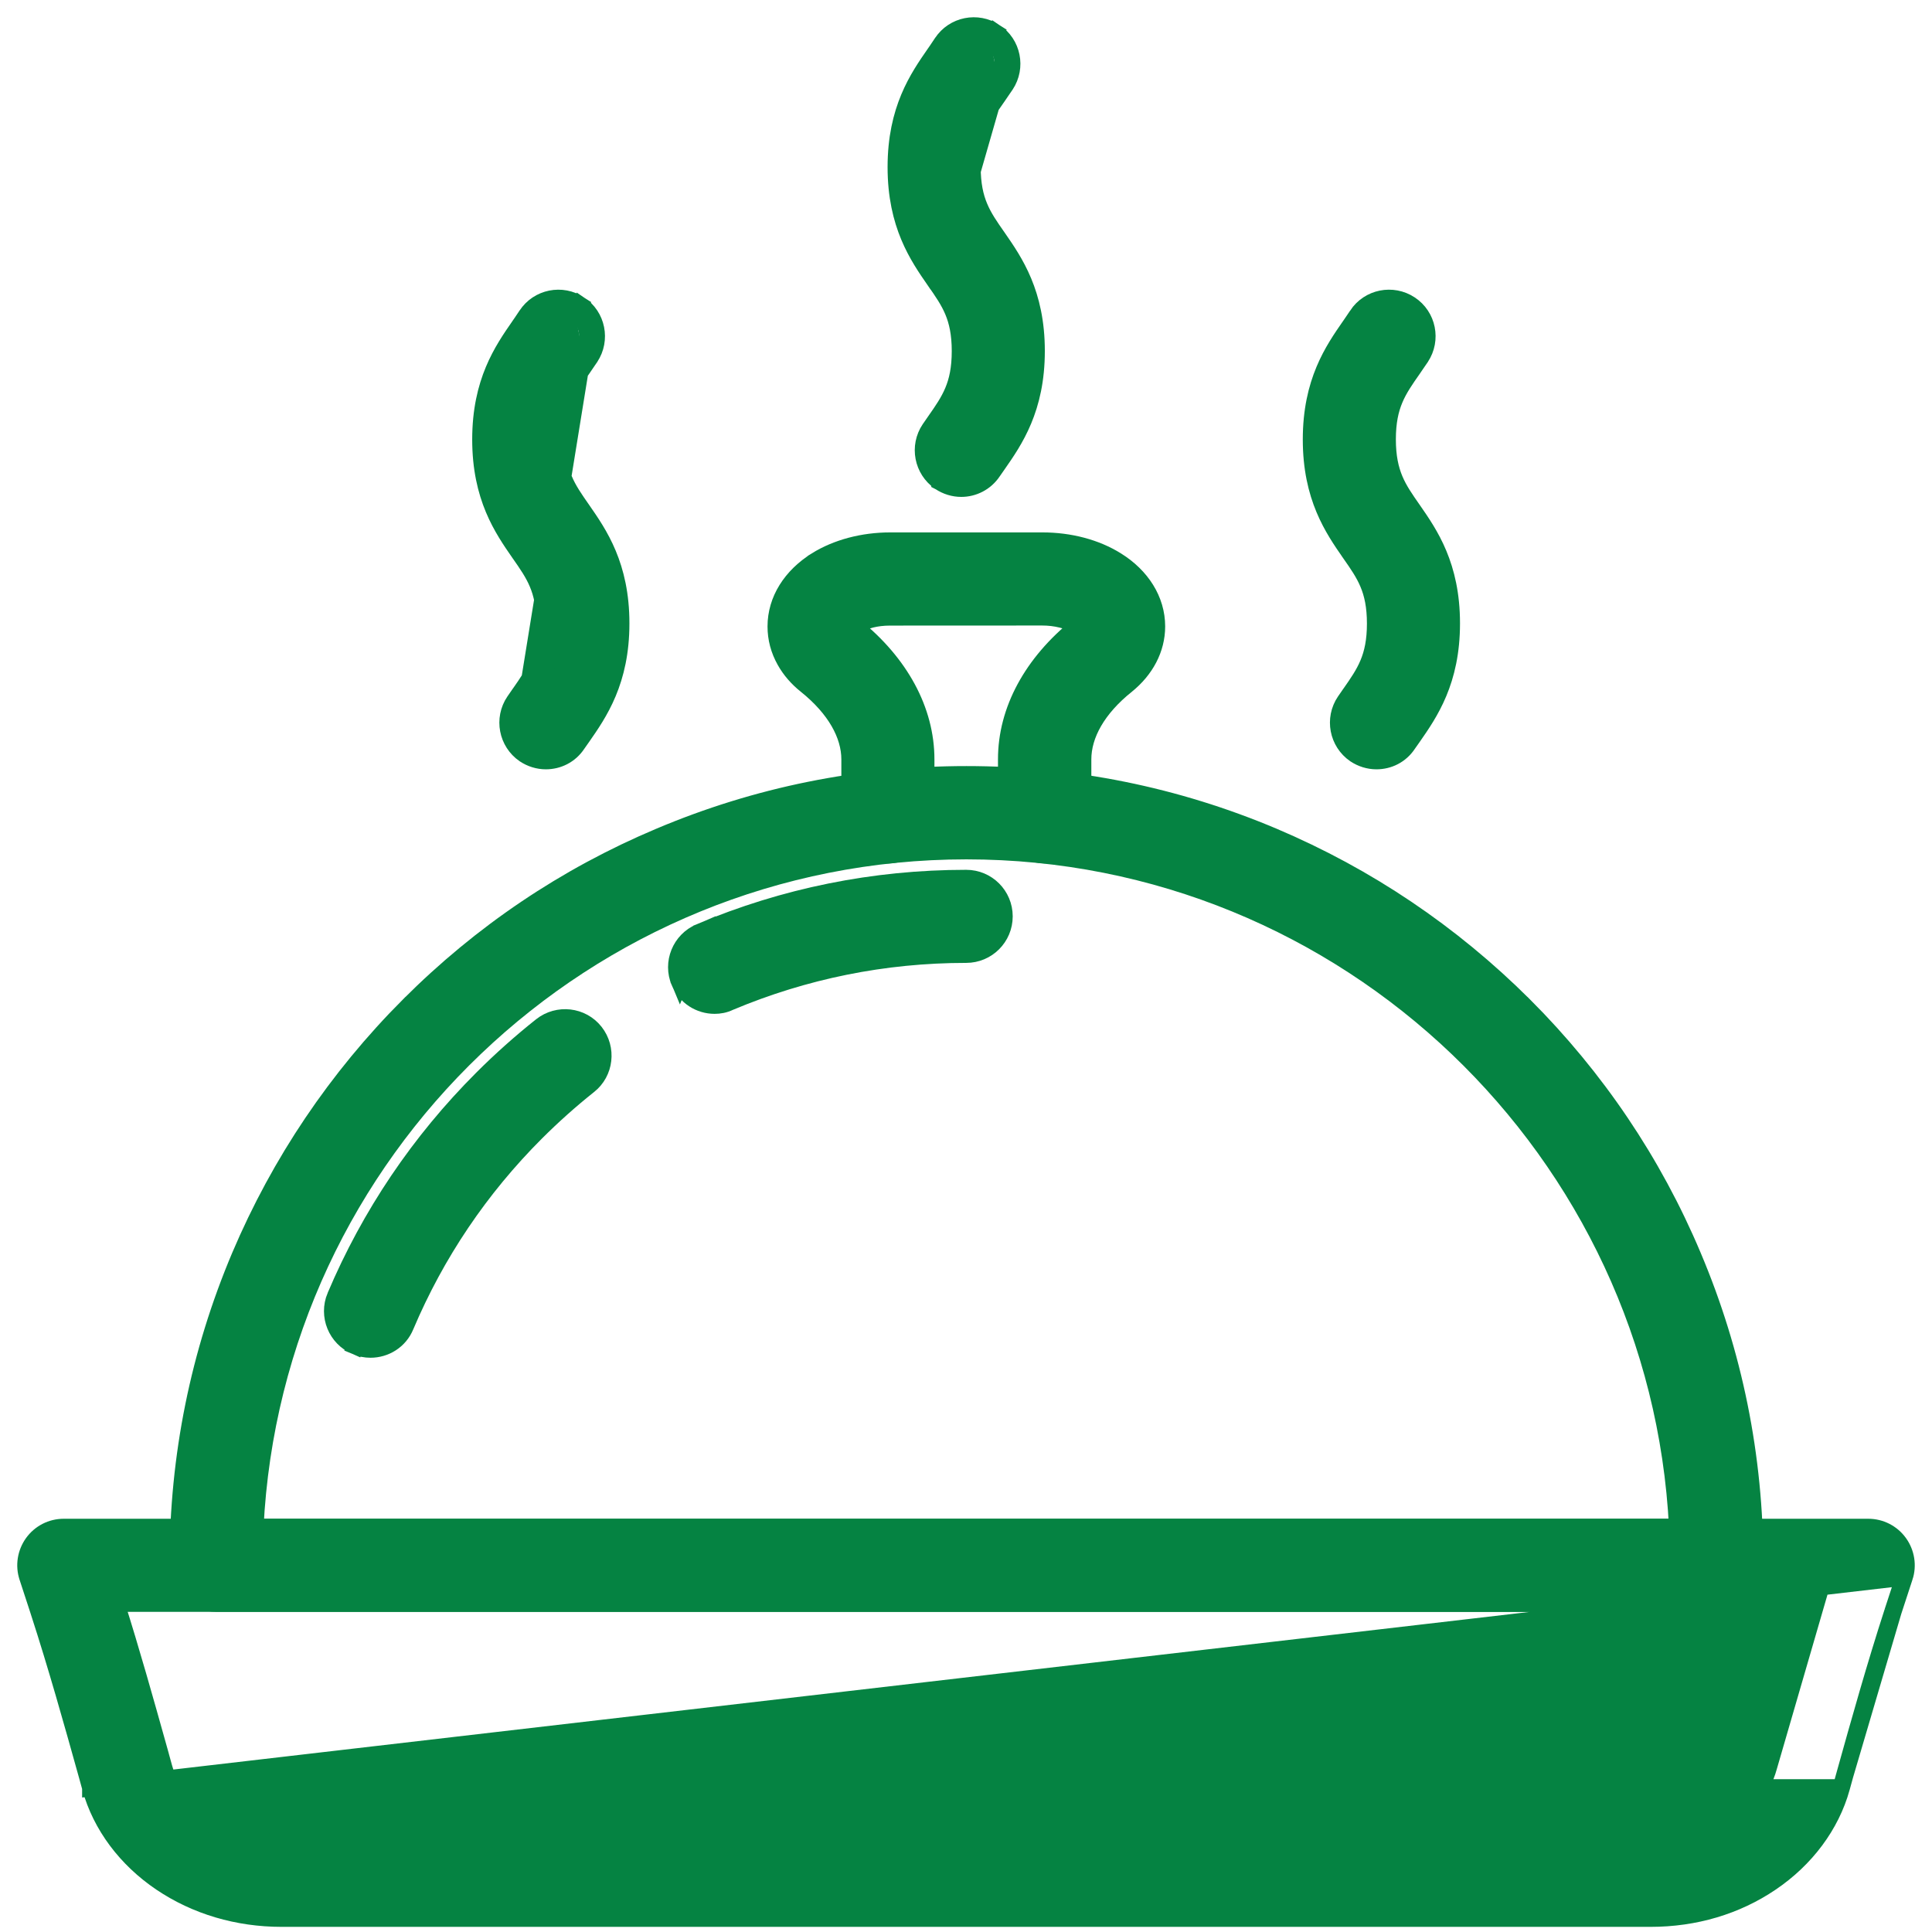
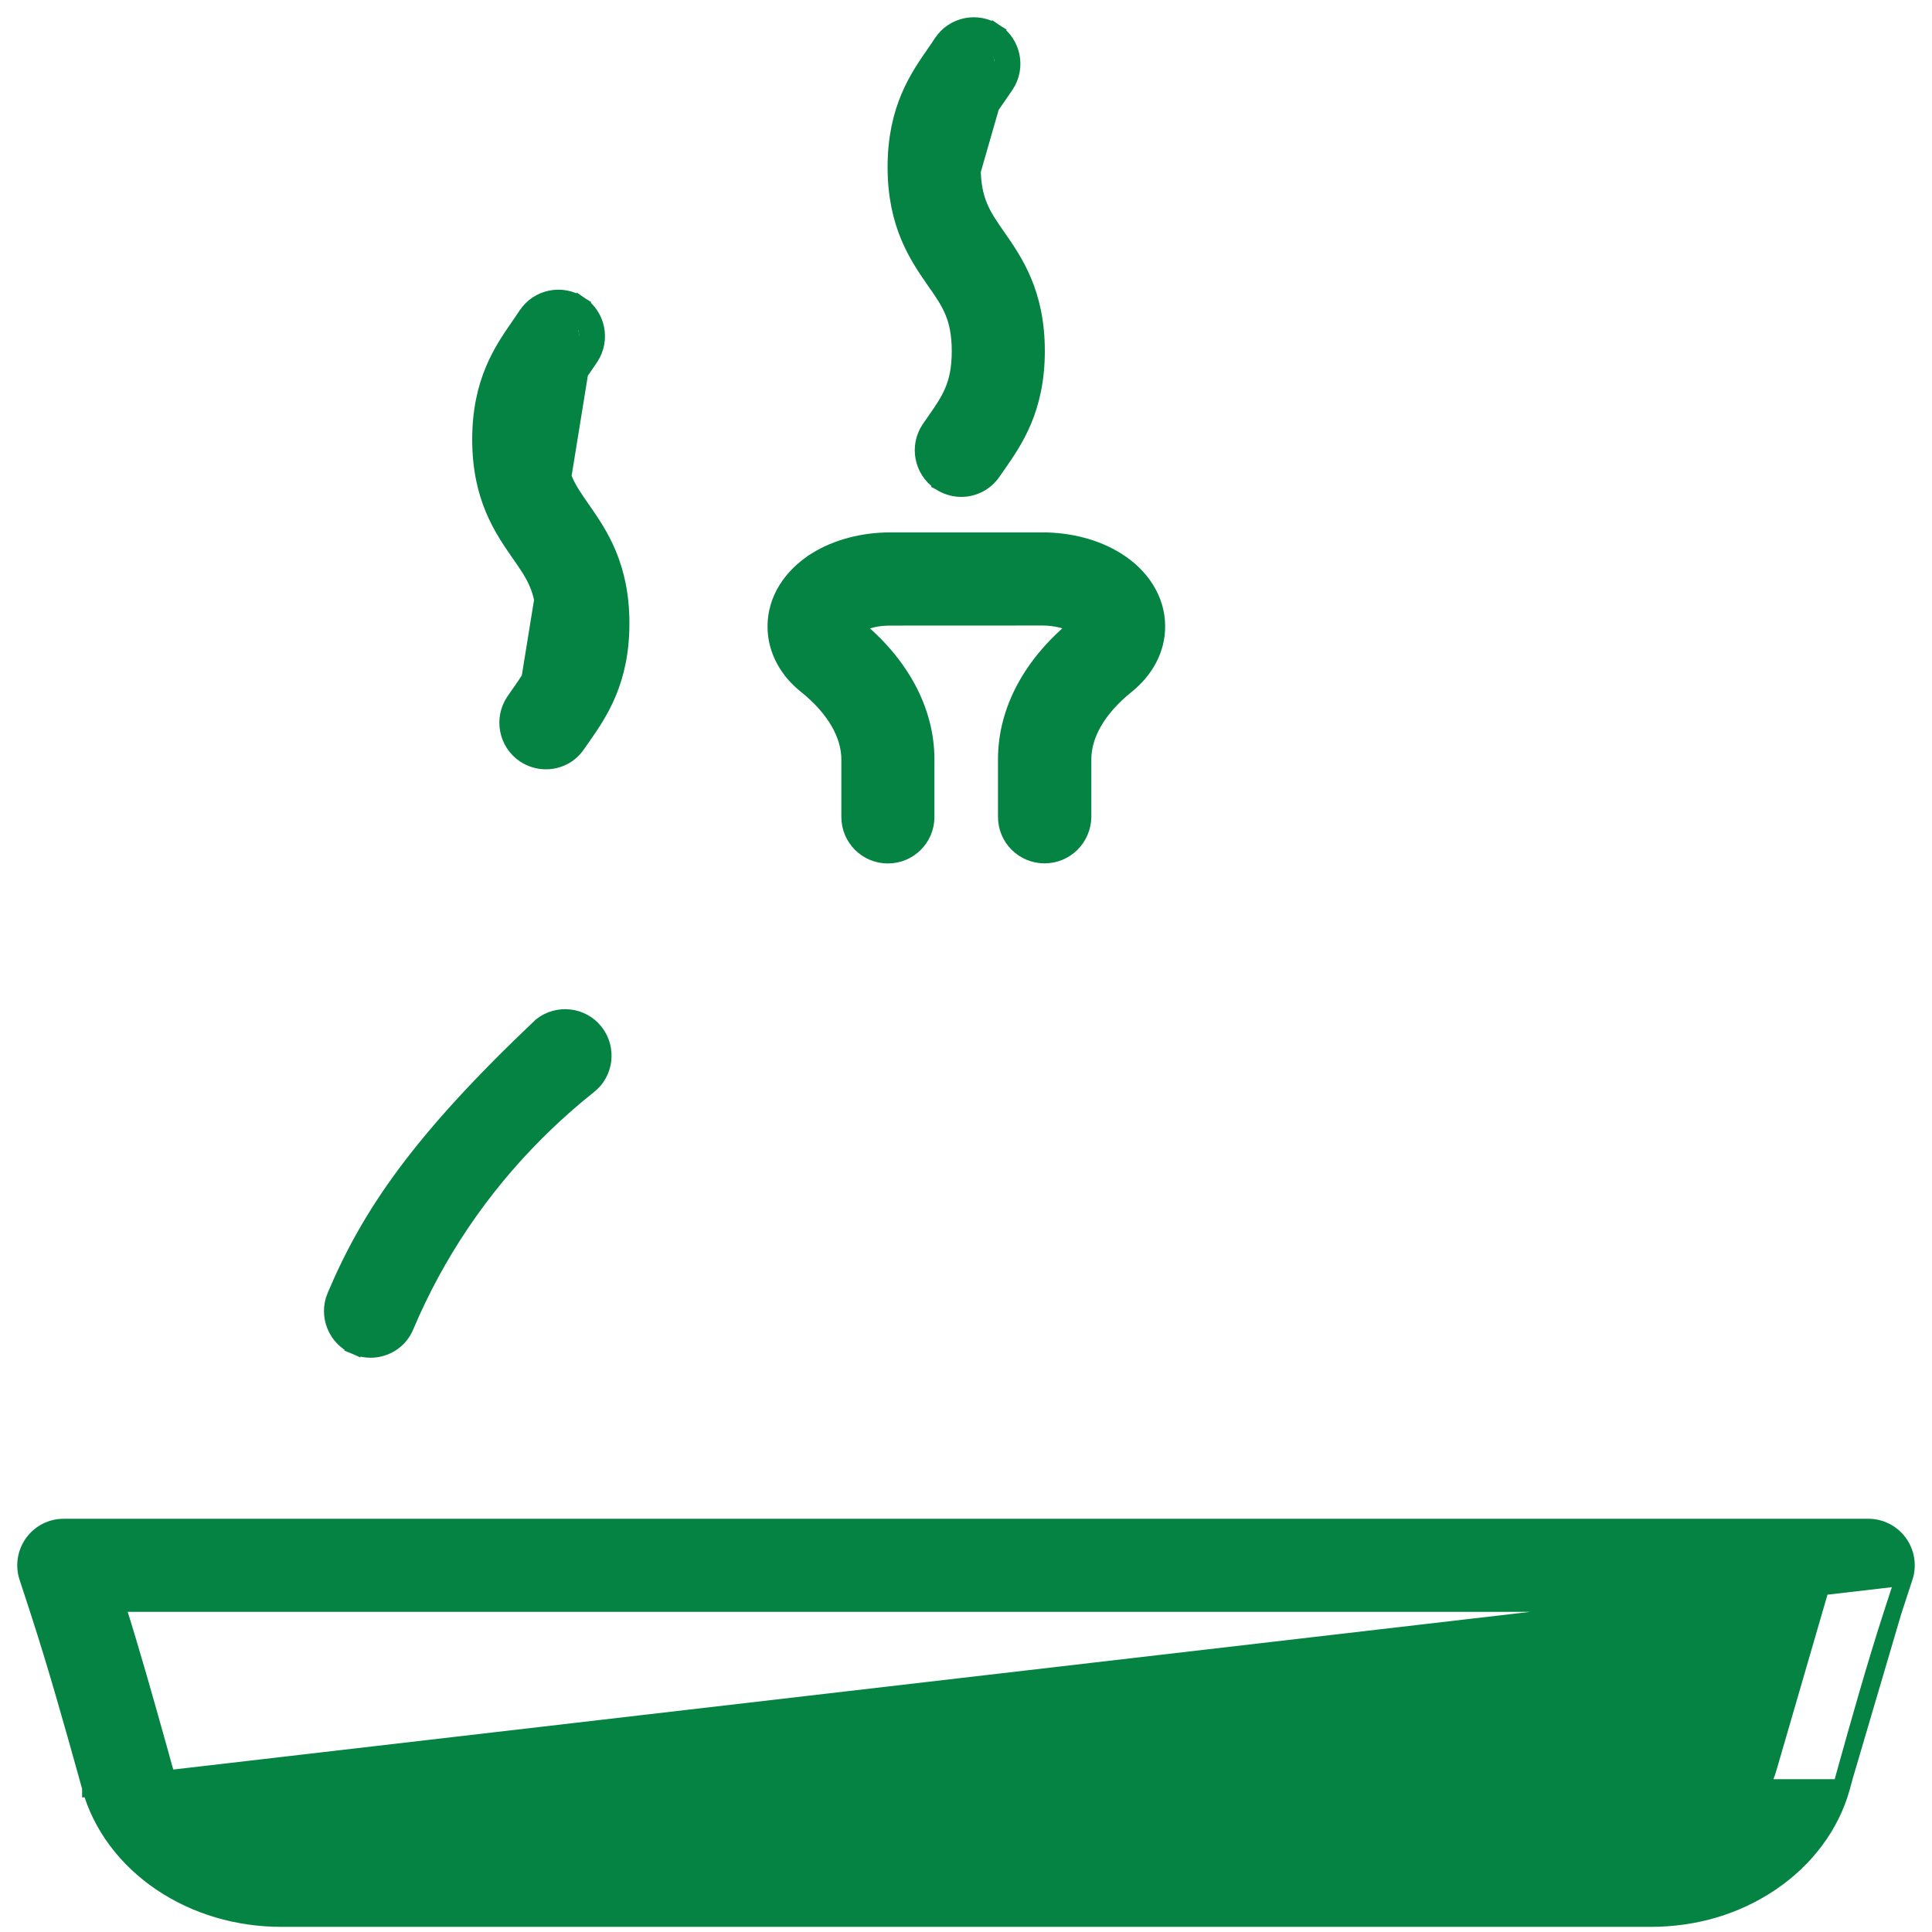
<svg xmlns="http://www.w3.org/2000/svg" width="56" height="56" viewBox="0 0 56 56" fill="none">
  <path d="M2.63 51.821L2.63 51.82L2.528 51.45C2.528 51.45 2.528 51.45 2.528 51.45C2.092 49.887 1.64 48.279 1.133 46.717C1.133 46.717 1.133 46.717 1.133 46.716L0.805 45.713C0.805 45.713 0.805 45.712 0.805 45.712C0.694 45.378 0.754 45.012 0.958 44.727L0.958 44.727C1.164 44.441 1.494 44.272 1.846 44.272H54.154C54.506 44.272 54.836 44.441 55.042 44.727C55.246 45.011 55.306 45.377 55.196 45.712L2.63 51.821ZM2.63 51.821C2.933 52.914 3.663 53.884 4.672 54.565C5.681 55.245 6.888 55.601 8.163 55.601H47.846C49.121 55.601 50.324 55.246 51.328 54.565C52.337 53.884 53.067 52.908 53.37 51.821L53.37 51.82M2.63 51.821L53.37 51.82M53.37 51.82L53.472 51.45C53.472 51.45 53.472 51.45 53.472 51.45M53.37 51.82L53.472 51.45M52.638 46.47C52.172 47.938 51.756 49.425 51.356 50.863L51.355 50.864L51.254 51.234L52.638 46.47ZM52.638 46.47H3.361C3.806 47.873 4.204 49.294 4.59 50.672C4.607 50.735 4.625 50.799 4.643 50.862L4.643 50.864L4.745 51.233C4.745 51.233 4.745 51.233 4.745 51.234C5.089 52.461 6.502 53.405 8.158 53.405H47.84C49.5 53.405 50.915 52.46 51.254 51.234L52.638 46.47ZM53.472 51.45C53.908 49.887 54.36 48.279 54.867 46.717L53.472 51.45ZM54.867 46.716L55.195 45.713L54.867 46.716Z" fill="#058342" stroke="#058342" stroke-width="0.5" />
-   <path d="M6.962 36.408L6.962 36.408C5.769 39.23 5.165 42.219 5.165 45.303V45.371C5.165 45.979 5.656 46.47 6.264 46.47H49.748C50.357 46.47 50.843 45.976 50.861 45.378L50.861 45.378V45.371V45.303C50.861 42.218 50.255 39.225 49.064 36.409C47.916 33.684 46.265 31.24 44.171 29.145L44.17 29.145C42.07 27.051 39.626 25.405 36.908 24.252L36.908 24.252C34.086 23.059 31.098 22.455 28.013 22.455C24.928 22.455 21.935 23.061 19.119 24.252C16.394 25.4 13.953 27.045 11.856 29.146L11.855 29.146C9.761 31.246 8.116 33.69 6.962 36.408ZM48.627 44.272H7.389C7.926 33.364 16.968 24.659 28.011 24.659C39.045 24.659 48.086 33.369 48.627 44.272Z" fill="#058342" stroke="#058342" stroke-width="0.5" />
-   <path d="M19.702 28.464C19.464 27.906 19.725 27.259 20.288 27.021L19.702 28.464ZM19.702 28.464C19.878 28.885 20.282 29.137 20.714 29.137C20.849 29.137 20.999 29.113 21.146 29.041C23.318 28.128 25.624 27.66 28.005 27.66C28.613 27.66 29.104 27.169 29.104 26.561C29.104 25.953 28.613 25.462 28.005 25.462C25.331 25.462 22.73 25.989 20.288 27.021L19.702 28.464Z" fill="#058342" stroke="#058342" stroke-width="0.5" />
-   <path d="M10.41 38.787L10.31 39.017C10.447 39.076 10.594 39.105 10.738 39.105C11.167 39.105 11.576 38.858 11.75 38.43C12.64 36.329 13.91 34.446 15.531 32.825C16.017 32.34 16.53 31.882 17.06 31.46C17.538 31.085 17.613 30.392 17.241 29.918C16.865 29.44 16.172 29.365 15.698 29.737L15.698 29.737L15.697 29.738C15.101 30.211 14.525 30.724 13.98 31.269C12.158 33.091 10.727 35.213 9.727 37.575L9.727 37.575L9.726 37.576C9.492 38.139 9.755 38.78 10.311 39.017L10.41 38.787ZM10.41 38.787C10.514 38.833 10.628 38.855 10.738 38.855C11.072 38.855 11.386 38.663 11.519 38.335L9.957 37.672C9.776 38.108 9.979 38.603 10.41 38.787Z" fill="#058342" stroke="#058342" stroke-width="0.5" />
+   <path d="M10.41 38.787L10.31 39.017C10.447 39.076 10.594 39.105 10.738 39.105C11.167 39.105 11.576 38.858 11.75 38.43C12.64 36.329 13.91 34.446 15.531 32.825C16.017 32.34 16.53 31.882 17.06 31.46C17.538 31.085 17.613 30.392 17.241 29.918C16.865 29.44 16.172 29.365 15.698 29.737L15.698 29.737L15.697 29.738C12.158 33.091 10.727 35.213 9.727 37.575L9.727 37.575L9.726 37.576C9.492 38.139 9.755 38.78 10.311 39.017L10.41 38.787ZM10.41 38.787C10.514 38.833 10.628 38.855 10.738 38.855C11.072 38.855 11.386 38.663 11.519 38.335L9.957 37.672C9.776 38.108 9.979 38.603 10.41 38.787Z" fill="#058342" stroke="#058342" stroke-width="0.5" />
  <path d="M31.188 18.116C31.211 18.13 31.23 18.143 31.247 18.155C29.927 19.219 29.177 20.581 29.177 22.009V23.676C29.177 24.284 29.668 24.775 30.276 24.775C30.888 24.775 31.372 24.284 31.383 23.681L31.383 23.681V23.676V22.009C31.383 21.296 31.806 20.532 32.648 19.858L32.649 19.857C33.199 19.413 33.523 18.811 33.523 18.157C33.523 17.391 33.081 16.701 32.358 16.252C31.761 15.879 31.003 15.682 30.216 15.682H25.804C25.017 15.682 24.256 15.882 23.662 16.252L23.662 16.253C22.94 16.704 22.497 17.391 22.497 18.157C22.497 18.507 22.585 18.837 22.761 19.151C22.911 19.419 23.12 19.659 23.375 19.861C24.214 20.535 24.637 21.299 24.637 22.012V23.679C24.637 24.287 25.128 24.778 25.736 24.778C26.344 24.778 26.835 24.287 26.835 23.679V22.012C26.835 20.587 26.085 19.222 24.765 18.159C24.799 18.134 24.842 18.106 24.895 18.078C25.081 17.98 25.38 17.883 25.801 17.883H25.801L30.208 17.881C30.208 17.881 30.208 17.881 30.208 17.881C30.599 17.881 30.956 17.973 31.186 18.115L31.186 18.115L31.188 18.116Z" fill="#058342" stroke="#058342" stroke-width="0.5" />
  <path d="M16.655 9.037L16.792 8.829C16.288 8.496 15.602 8.63 15.268 9.141L15.267 9.142C15.22 9.215 15.173 9.283 15.122 9.357C15.102 9.386 15.082 9.415 15.061 9.445L15.058 9.45C14.57 10.154 13.937 11.066 13.937 12.739C13.937 14.413 14.57 15.325 15.058 16.029L15.062 16.035L15.063 16.036C15.283 16.351 15.462 16.607 15.59 16.913C15.716 17.212 15.796 17.569 15.796 18.075C15.796 18.579 15.716 18.936 15.59 19.236C15.462 19.542 15.283 19.799 15.063 20.114L15.063 20.114L15.061 20.116C15.013 20.188 14.966 20.256 14.918 20.323L14.918 20.323L14.913 20.329C14.573 20.834 14.705 21.515 15.202 21.858L15.202 21.858L15.206 21.86C15.39 21.983 15.605 22.049 15.822 22.049C16.172 22.049 16.517 21.886 16.731 21.561C16.74 21.548 16.75 21.535 16.759 21.521C16.796 21.471 16.833 21.418 16.87 21.363C17.359 20.661 17.994 19.745 17.994 18.069C17.994 16.396 17.361 15.483 16.873 14.78L16.869 14.774L16.868 14.773C16.648 14.458 16.469 14.201 16.341 13.896C16.215 13.596 16.135 13.24 16.135 12.734C16.135 12.231 16.215 11.875 16.341 11.575C16.469 11.27 16.648 11.012 16.868 10.698L16.869 10.697C16.921 10.621 16.974 10.543 17.027 10.465C17.052 10.429 17.077 10.392 17.102 10.356L17.102 10.356L17.104 10.352C17.436 9.848 17.302 9.163 16.792 8.828L16.655 9.037ZM16.655 9.037C17.048 9.295 17.153 9.824 16.895 10.215M16.655 9.037C16.264 8.78 15.735 8.884 15.477 9.278C15.428 9.354 15.378 9.427 15.326 9.502C15.307 9.529 15.287 9.558 15.268 9.586L15.264 9.592C14.783 10.285 14.187 11.145 14.187 12.739C14.187 14.334 14.783 15.194 15.264 15.887L15.268 15.893C15.704 16.515 16.046 17.005 16.046 18.075C16.046 19.142 15.704 19.634 15.268 20.257L16.895 10.215M16.895 10.215C16.87 10.252 16.845 10.289 16.82 10.325C16.767 10.403 16.715 10.479 16.663 10.554L16.895 10.215Z" fill="#058342" stroke="#058342" stroke-width="0.5" />
  <path d="M28.696 1.141L28.833 0.932C28.329 0.6 27.644 0.734 27.309 1.244L27.308 1.245C27.261 1.319 27.214 1.387 27.163 1.461C27.143 1.489 27.123 1.518 27.102 1.549L27.099 1.553C26.611 2.257 25.977 3.17 25.977 4.843C25.977 6.516 26.611 7.429 27.099 8.133L27.103 8.139L27.104 8.139C27.324 8.454 27.503 8.711 27.631 9.016C27.757 9.316 27.837 9.672 27.837 10.178C27.837 10.683 27.757 11.039 27.631 11.339C27.503 11.645 27.324 11.903 27.104 12.217L27.104 12.217L27.102 12.22C27.054 12.291 27.007 12.359 26.959 12.427L26.959 12.427L26.954 12.433C26.614 12.938 26.746 13.618 27.243 13.961L27.243 13.962L27.247 13.964C27.431 14.087 27.646 14.153 27.863 14.153C28.211 14.153 28.559 13.985 28.772 13.665C28.781 13.652 28.791 13.638 28.8 13.625C28.837 13.574 28.874 13.522 28.911 13.466C29.4 12.764 30.035 11.849 30.035 10.173C30.035 8.499 29.402 7.587 28.914 6.883L28.91 6.877L28.909 6.876C28.689 6.561 28.51 6.305 28.382 5.999C28.256 5.7 28.176 5.343 28.176 4.837C28.176 4.334 28.256 3.979 28.382 3.679C28.51 3.373 28.689 3.116 28.909 2.801L28.91 2.8C28.962 2.724 29.015 2.647 29.068 2.568C29.093 2.532 29.118 2.496 29.143 2.459L29.143 2.459L29.145 2.456C29.477 1.952 29.343 1.266 28.833 0.932L28.696 1.141ZM28.696 1.141C29.089 1.398 29.194 1.928 28.936 2.318M28.696 1.141C28.305 0.883 27.776 0.988 27.518 1.381C27.468 1.458 27.419 1.53 27.367 1.605C27.348 1.633 27.328 1.661 27.309 1.69L27.305 1.696C26.824 2.388 26.227 3.248 26.227 4.843C26.227 6.438 26.824 7.298 27.305 7.99L28.936 2.318M28.936 2.318C28.911 2.355 28.886 2.392 28.861 2.429C28.808 2.507 28.756 2.583 28.704 2.658L28.936 2.318Z" fill="#058342" stroke="#058342" stroke-width="0.5" />
-   <path d="M39.277 21.858L39.277 21.858L39.281 21.86C39.465 21.983 39.68 22.049 39.898 22.049C40.25 22.049 40.593 21.885 40.806 21.561C40.816 21.548 40.825 21.535 40.834 21.521C40.871 21.471 40.908 21.418 40.945 21.363C41.434 20.661 42.069 19.745 42.069 18.069C42.069 16.396 41.436 15.483 40.948 14.78L40.944 14.774L40.943 14.773C40.723 14.458 40.544 14.201 40.416 13.896C40.291 13.596 40.21 13.24 40.21 12.734C40.21 12.231 40.29 11.875 40.416 11.575C40.544 11.27 40.723 11.012 40.943 10.698L40.944 10.697C40.996 10.621 41.049 10.543 41.102 10.465C41.127 10.429 41.152 10.392 41.177 10.356L41.177 10.356L41.179 10.352C41.512 9.848 41.378 9.163 40.867 8.828C40.363 8.496 39.678 8.63 39.343 9.141L39.343 9.142C39.295 9.215 39.248 9.283 39.197 9.357C39.178 9.385 39.158 9.415 39.137 9.445L39.133 9.45C38.645 10.154 38.012 11.066 38.012 12.739C38.012 14.413 38.645 15.325 39.133 16.029L39.138 16.035L39.138 16.036C39.358 16.351 39.537 16.607 39.665 16.913C39.791 17.212 39.871 17.569 39.871 18.075C39.871 18.579 39.791 18.936 39.665 19.236C39.537 19.542 39.358 19.799 39.138 20.114L39.138 20.114L39.136 20.116C39.088 20.188 39.041 20.256 38.993 20.323L38.993 20.323L38.988 20.329C38.648 20.834 38.78 21.515 39.277 21.858Z" fill="#058342" stroke="#058342" stroke-width="0.5" />
</svg>